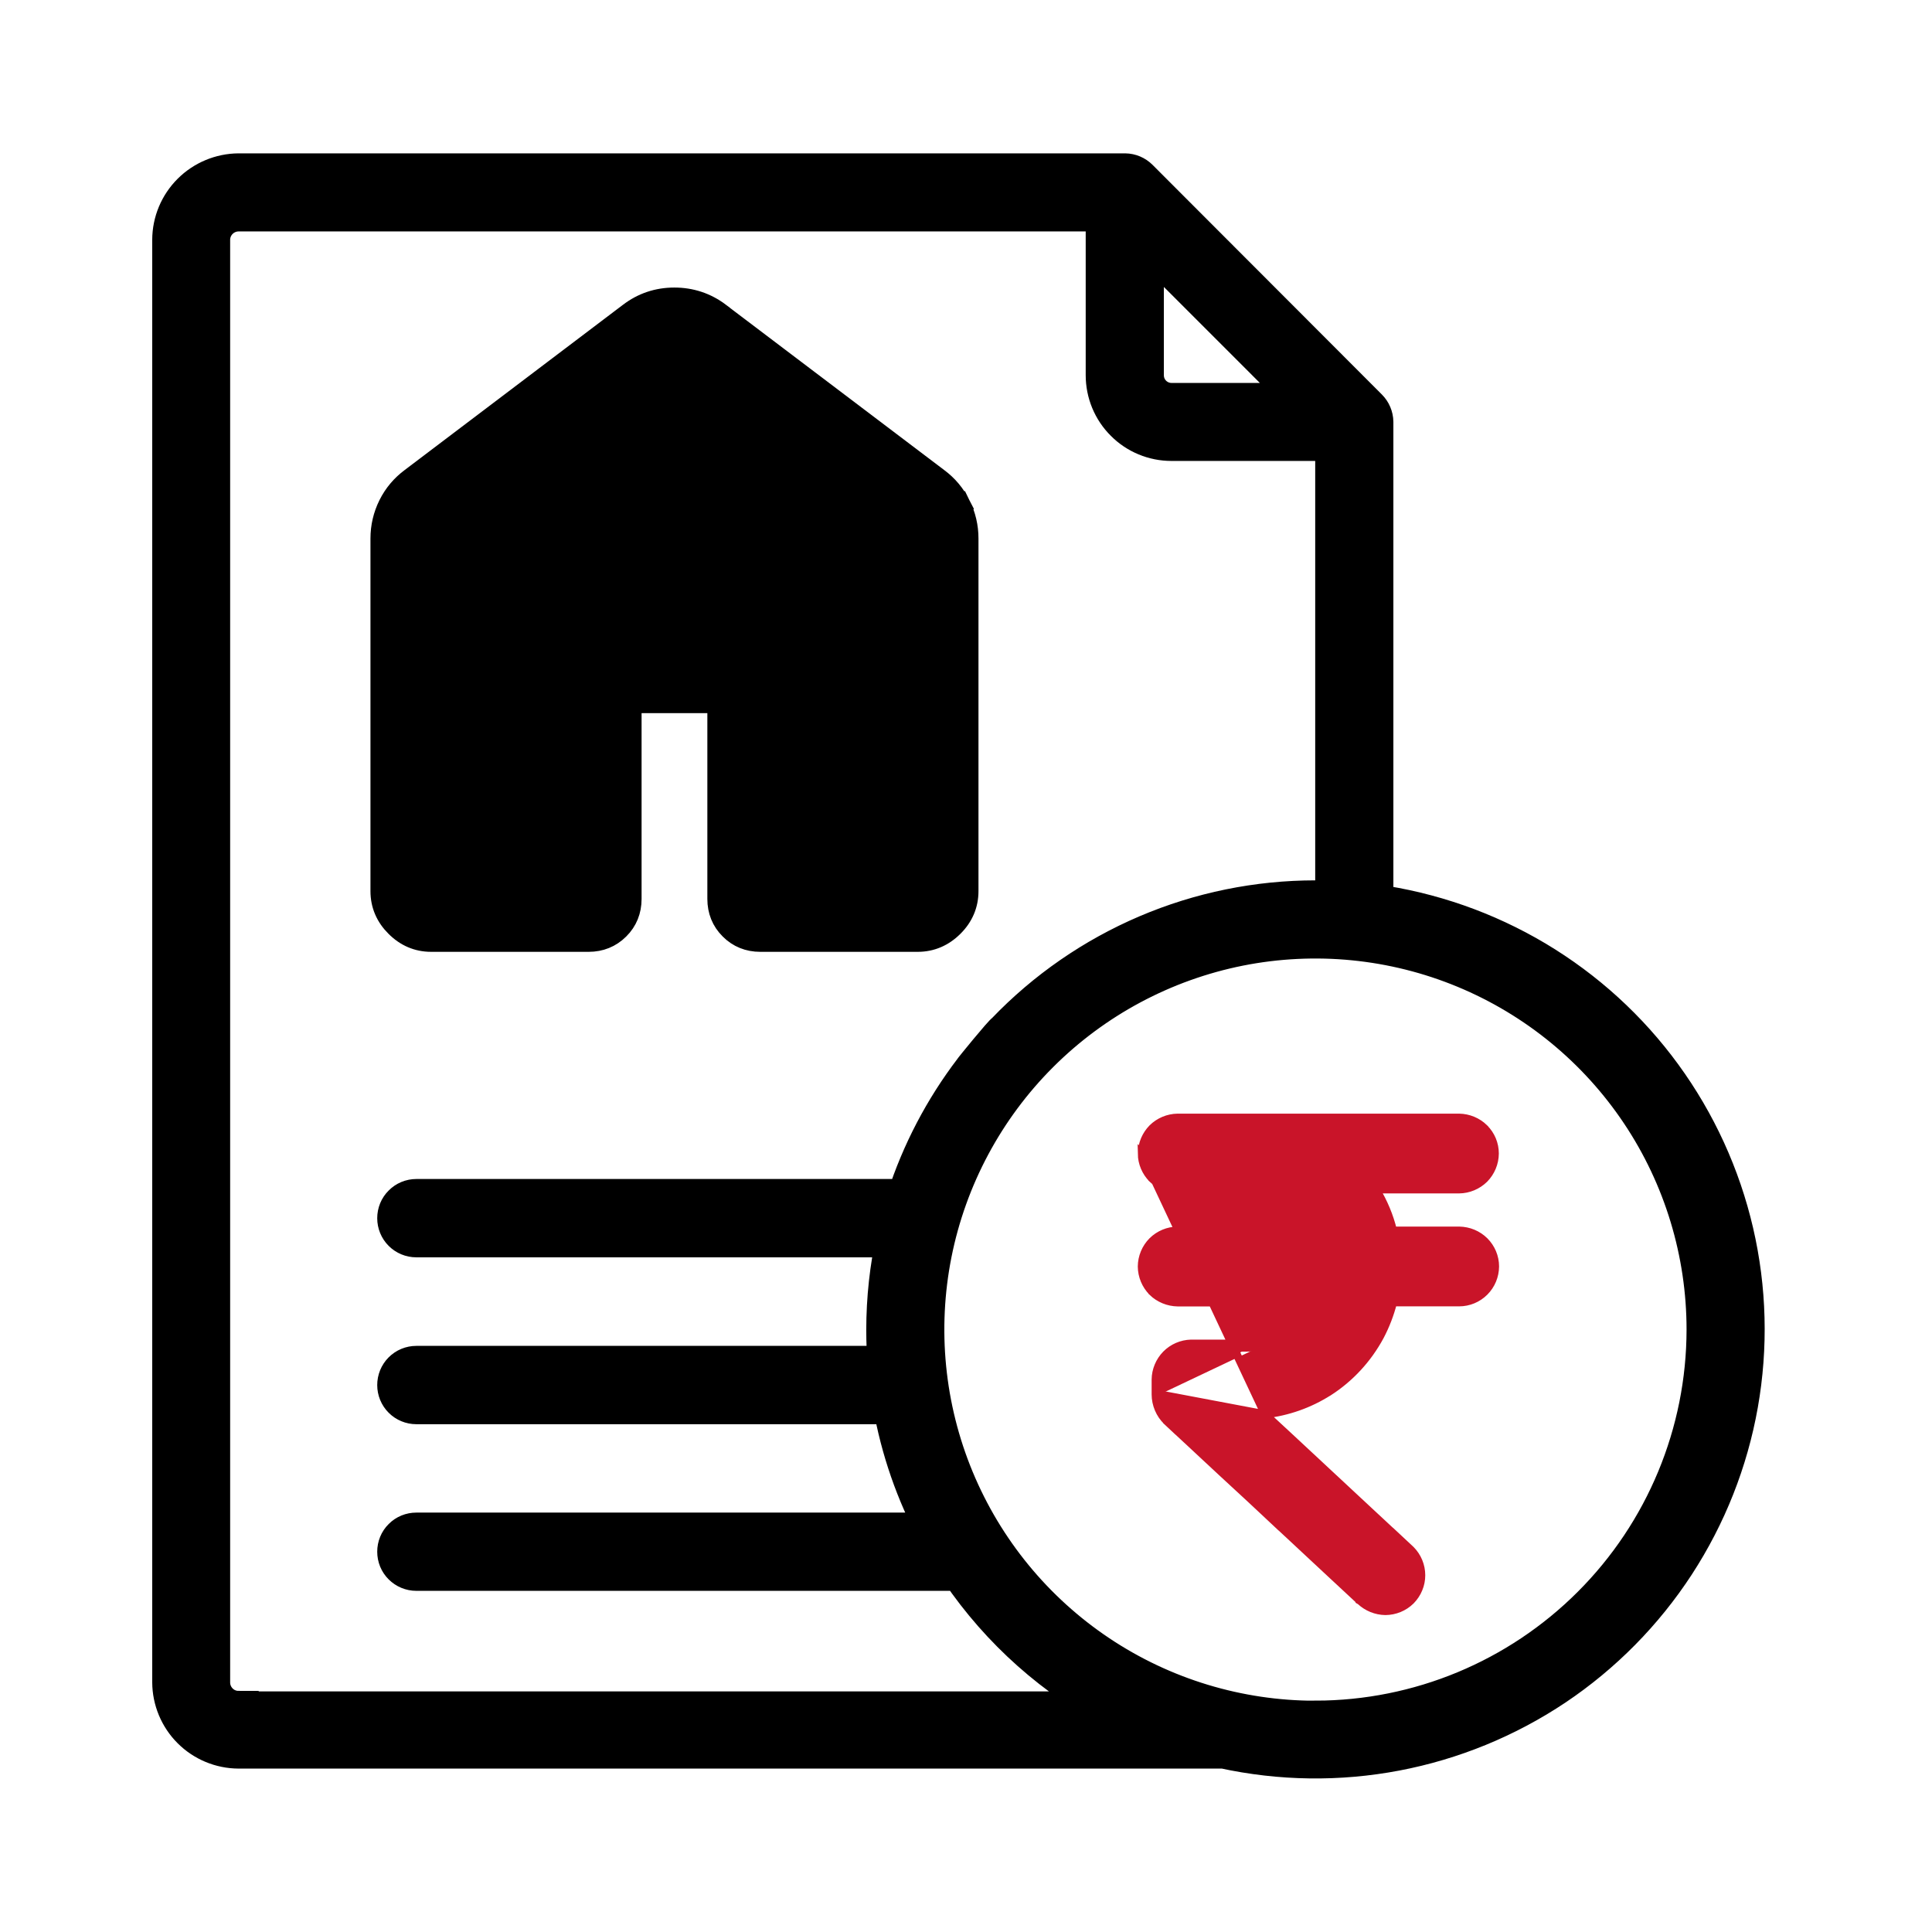
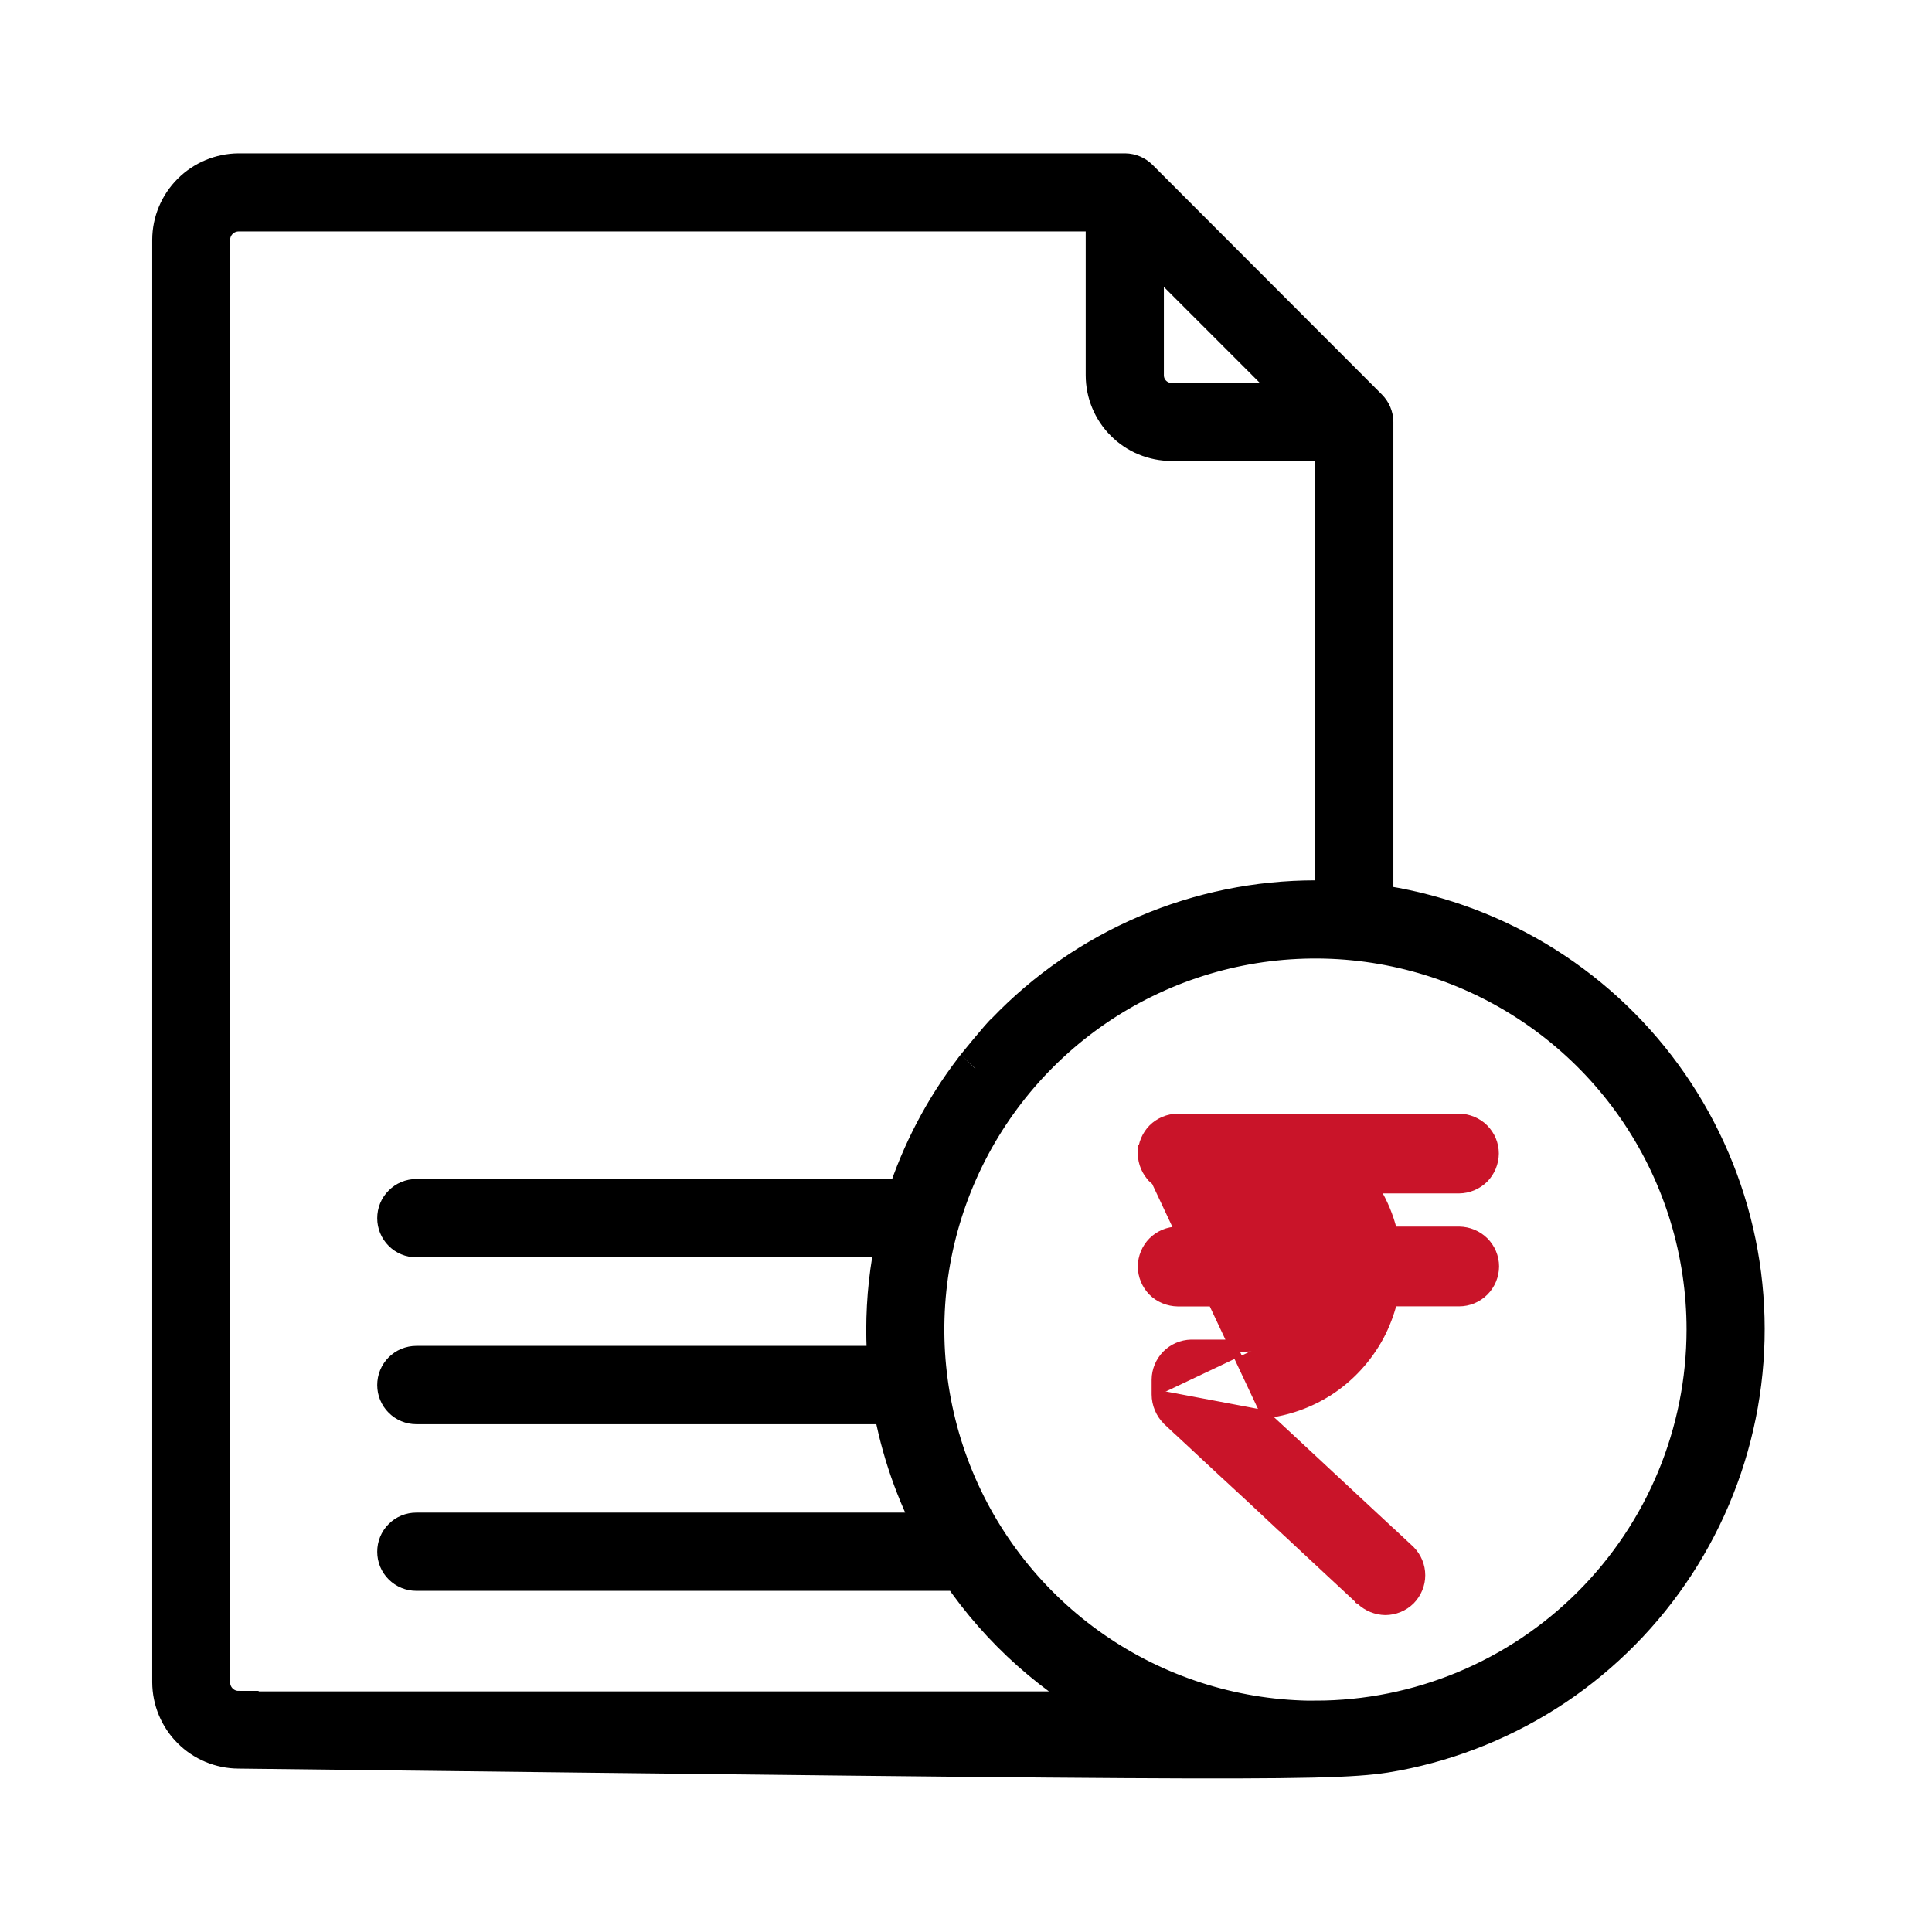
<svg xmlns="http://www.w3.org/2000/svg" width="24" height="24" viewBox="0 0 24 24" fill="none">
-   <path d="M17.059 11.235V5.242C17.058 5.18 17.033 5.121 16.989 5.077L14.141 2.225C14.097 2.181 14.038 2.156 13.976 2.155H2.963C2.746 2.157 2.537 2.244 2.383 2.398C2.229 2.552 2.142 2.76 2.141 2.978V20.897C2.142 21.115 2.229 21.324 2.383 21.478C2.537 21.632 2.746 21.719 2.963 21.72H15.204C15.906 21.873 16.631 21.883 17.336 21.749C18.041 21.615 18.712 21.34 19.309 20.941C19.905 20.541 20.414 20.025 20.806 19.424C21.198 18.822 21.465 18.148 21.59 17.441C21.715 16.734 21.696 16.009 21.534 15.31C21.372 14.611 21.07 13.951 20.647 13.371C20.224 12.791 19.688 12.303 19.071 11.935C18.454 11.568 17.77 11.329 17.059 11.232V11.235ZM14.206 2.959L16.254 5.007H14.552C14.461 5.007 14.373 4.97 14.309 4.906C14.244 4.841 14.208 4.754 14.208 4.662V2.959H14.206ZM2.963 21.255C2.87 21.255 2.779 21.218 2.713 21.151C2.647 21.085 2.609 20.995 2.609 20.901V2.979C2.609 2.885 2.647 2.795 2.713 2.729C2.779 2.663 2.87 2.625 2.963 2.625H13.737V4.661C13.737 4.768 13.758 4.874 13.799 4.973C13.84 5.072 13.9 5.162 13.976 5.237C14.051 5.313 14.141 5.373 14.24 5.414C14.339 5.455 14.445 5.476 14.552 5.476H16.588V11.192C16.506 11.188 16.423 11.186 16.342 11.186C15.623 11.186 14.913 11.331 14.252 11.613C13.592 11.895 12.995 12.307 12.498 12.826C12.466 12.841 12.086 13.308 12.097 13.299C11.73 13.78 11.447 14.32 11.261 14.896H5.172C5.109 14.896 5.049 14.921 5.005 14.966C4.96 15.01 4.936 15.07 4.936 15.133C4.936 15.195 4.96 15.255 5.005 15.3C5.049 15.344 5.109 15.369 5.172 15.369H11.137C11.053 15.747 11.011 16.134 11.011 16.521C11.011 16.672 11.017 16.821 11.029 16.969H5.172C5.109 16.969 5.049 16.994 5.005 17.038C4.96 17.083 4.936 17.143 4.936 17.206C4.936 17.268 4.96 17.328 5.005 17.373C5.049 17.417 5.109 17.442 5.172 17.442H11.092C11.19 18.001 11.377 18.54 11.646 19.04H5.172C5.109 19.04 5.049 19.064 5.005 19.109C4.96 19.153 4.936 19.213 4.936 19.276C4.936 19.339 4.96 19.399 5.005 19.443C5.049 19.487 5.109 19.512 5.172 19.512H11.932C12.433 20.249 13.109 20.85 13.9 21.261H2.963V21.255ZM16.341 21.377C15.38 21.377 14.44 21.092 13.641 20.558C12.842 20.024 12.219 19.265 11.851 18.377C11.483 17.489 11.387 16.512 11.574 15.569C11.762 14.626 12.225 13.76 12.904 13.081C13.584 12.401 14.45 11.938 15.393 11.75C16.336 11.563 17.313 11.659 18.201 12.027C19.089 12.395 19.848 13.018 20.382 13.817C20.916 14.616 21.201 15.556 21.201 16.517C21.2 17.805 20.687 19.041 19.776 19.951C18.865 20.862 17.63 21.375 16.342 21.376L16.341 21.377Z" fill="black" stroke="black" stroke-width="0.5" />
-   <path d="M8.48 4.488L8.48 4.488C8.452 4.464 8.42 4.451 8.378 4.451C8.336 4.451 8.305 4.464 8.277 4.488L8.27 4.494L8.27 4.494L5.559 6.536C5.533 6.559 5.514 6.583 5.499 6.609C5.487 6.631 5.48 6.658 5.48 6.69V10.945H7.091V8.512C7.091 8.365 7.142 8.236 7.244 8.134L8.48 4.488ZM8.48 4.488L8.487 4.494M8.48 4.488L8.487 4.494M8.487 4.494L11.198 6.536C11.224 6.559 11.243 6.583 11.257 6.609L8.487 4.494ZM9.512 8.134C9.512 8.134 9.512 8.134 9.512 8.134C9.41 8.031 9.281 7.98 9.134 7.98H7.623C7.476 7.98 7.347 8.031 7.244 8.134L9.541 8.512C9.541 8.397 9.502 8.3 9.424 8.222L9.512 8.134ZM9.512 8.134C9.615 8.236 9.666 8.365 9.666 8.512V10.945M9.512 8.134L9.666 10.945M9.666 10.945H11.276M9.666 10.945H11.276M11.276 10.945V6.69V10.945ZM4.826 6.268L4.826 6.268C4.76 6.401 4.727 6.542 4.727 6.69V11.07C4.727 11.24 4.791 11.389 4.914 11.511L4.914 11.511C5.036 11.634 5.185 11.699 5.355 11.699H7.313C7.459 11.699 7.588 11.648 7.691 11.545L7.691 11.545C7.794 11.443 7.845 11.314 7.845 11.167V8.734H8.912V11.167C8.912 11.314 8.963 11.443 9.066 11.545L9.066 11.545C9.168 11.648 9.297 11.699 9.444 11.699H11.401C11.571 11.699 11.72 11.634 11.843 11.511L11.843 11.511C11.966 11.389 12.03 11.24 12.03 11.07V6.69C12.03 6.542 11.997 6.401 11.931 6.268L11.819 6.324L11.931 6.268C11.864 6.136 11.772 6.026 11.654 5.939L8.942 3.886L8.942 3.885C8.776 3.76 8.586 3.697 8.377 3.697C8.168 3.697 7.979 3.76 7.814 3.886C7.814 3.886 7.814 3.886 7.814 3.886L5.102 5.939C4.985 6.026 4.892 6.136 4.826 6.268Z" fill="black" stroke="black" stroke-width="0.25" />
+   <path d="M17.059 11.235V5.242C17.058 5.18 17.033 5.121 16.989 5.077L14.141 2.225C14.097 2.181 14.038 2.156 13.976 2.155H2.963C2.746 2.157 2.537 2.244 2.383 2.398C2.229 2.552 2.142 2.76 2.141 2.978V20.897C2.142 21.115 2.229 21.324 2.383 21.478C2.537 21.632 2.746 21.719 2.963 21.72C15.906 21.873 16.631 21.883 17.336 21.749C18.041 21.615 18.712 21.34 19.309 20.941C19.905 20.541 20.414 20.025 20.806 19.424C21.198 18.822 21.465 18.148 21.59 17.441C21.715 16.734 21.696 16.009 21.534 15.31C21.372 14.611 21.07 13.951 20.647 13.371C20.224 12.791 19.688 12.303 19.071 11.935C18.454 11.568 17.77 11.329 17.059 11.232V11.235ZM14.206 2.959L16.254 5.007H14.552C14.461 5.007 14.373 4.97 14.309 4.906C14.244 4.841 14.208 4.754 14.208 4.662V2.959H14.206ZM2.963 21.255C2.87 21.255 2.779 21.218 2.713 21.151C2.647 21.085 2.609 20.995 2.609 20.901V2.979C2.609 2.885 2.647 2.795 2.713 2.729C2.779 2.663 2.87 2.625 2.963 2.625H13.737V4.661C13.737 4.768 13.758 4.874 13.799 4.973C13.84 5.072 13.9 5.162 13.976 5.237C14.051 5.313 14.141 5.373 14.24 5.414C14.339 5.455 14.445 5.476 14.552 5.476H16.588V11.192C16.506 11.188 16.423 11.186 16.342 11.186C15.623 11.186 14.913 11.331 14.252 11.613C13.592 11.895 12.995 12.307 12.498 12.826C12.466 12.841 12.086 13.308 12.097 13.299C11.73 13.78 11.447 14.32 11.261 14.896H5.172C5.109 14.896 5.049 14.921 5.005 14.966C4.96 15.01 4.936 15.07 4.936 15.133C4.936 15.195 4.96 15.255 5.005 15.3C5.049 15.344 5.109 15.369 5.172 15.369H11.137C11.053 15.747 11.011 16.134 11.011 16.521C11.011 16.672 11.017 16.821 11.029 16.969H5.172C5.109 16.969 5.049 16.994 5.005 17.038C4.96 17.083 4.936 17.143 4.936 17.206C4.936 17.268 4.96 17.328 5.005 17.373C5.049 17.417 5.109 17.442 5.172 17.442H11.092C11.19 18.001 11.377 18.54 11.646 19.04H5.172C5.109 19.04 5.049 19.064 5.005 19.109C4.96 19.153 4.936 19.213 4.936 19.276C4.936 19.339 4.96 19.399 5.005 19.443C5.049 19.487 5.109 19.512 5.172 19.512H11.932C12.433 20.249 13.109 20.85 13.9 21.261H2.963V21.255ZM16.341 21.377C15.38 21.377 14.44 21.092 13.641 20.558C12.842 20.024 12.219 19.265 11.851 18.377C11.483 17.489 11.387 16.512 11.574 15.569C11.762 14.626 12.225 13.76 12.904 13.081C13.584 12.401 14.45 11.938 15.393 11.75C16.336 11.563 17.313 11.659 18.201 12.027C19.089 12.395 19.848 13.018 20.382 13.817C20.916 14.616 21.201 15.556 21.201 16.517C21.2 17.805 20.687 19.041 19.776 19.951C18.865 20.862 17.63 21.375 16.342 21.376L16.341 21.377Z" fill="black" stroke="black" stroke-width="0.5" />
  <path d="M15.714 17.569C15.995 17.538 16.266 17.442 16.505 17.29L16.506 17.29C16.773 17.118 16.991 16.881 17.142 16.601L17.142 16.601C17.213 16.467 17.267 16.325 17.305 16.178L18.126 16.178L18.126 16.178C18.244 16.178 18.357 16.131 18.441 16.047C18.524 15.964 18.571 15.851 18.572 15.733L18.572 15.732C18.572 15.614 18.524 15.501 18.441 15.418L18.441 15.418C18.357 15.335 18.245 15.289 18.127 15.287V15.287H18.127H17.304C17.26 15.106 17.188 14.934 17.091 14.775H18.124V14.775L18.125 14.775C18.242 14.774 18.354 14.727 18.438 14.645L18.438 14.645L18.439 14.644C18.521 14.56 18.568 14.448 18.569 14.33L18.569 14.329C18.569 14.211 18.522 14.098 18.438 14.015L18.438 14.014C18.354 13.932 18.242 13.886 18.125 13.884V13.884H18.124H15.06H15.06H15.059H15.058H15.057H15.056H15.056H15.055H15.054H15.053H15.052H15.052H15.051H15.05H15.049H15.048H15.047H15.047H15.046H15.045H15.044H15.043H15.043H15.042H15.041H15.04H15.039H15.039H15.038H15.037H15.036H15.035H15.034H15.034H15.033H15.032H15.031H15.03H15.03H15.029H15.028H15.027H15.026H15.025H15.025H15.024H15.023H15.022H15.021H15.021H15.02H15.019H15.018H15.017H15.017H15.016H15.015H15.014H15.013H15.012H15.012H15.011H15.01H15.009H15.008H15.008H15.007H15.006H15.005H15.004H15.003H15.003H15.002H15.001H15H14.999H14.998H14.998H14.997H14.996H14.995H14.994H14.994H14.993H14.992H14.991H14.99H14.989H14.989H14.988H14.987H14.986H14.985H14.985H14.984H14.983H14.982H14.981H14.98H14.98H14.979H14.978H14.977H14.976H14.976H14.975H14.974H14.973H14.972H14.971H14.971H14.97H14.969H14.968H14.967H14.966H14.966H14.965H14.964H14.963H14.962H14.962H14.961H14.96H14.959H14.958H14.957H14.957H14.956H14.955H14.954H14.953H14.953H14.952H14.951H14.95H14.949H14.948H14.947H14.947H14.946H14.945H14.944H14.943H14.943H14.942H14.941H14.94H14.939H14.938H14.938H14.937H14.936H14.935H14.934H14.934H14.933H14.932H14.931H14.93H14.929H14.928H14.928H14.927H14.926H14.925H14.924H14.924H14.923H14.922H14.921H14.92H14.919H14.919H14.918H14.917H14.916H14.915H14.914H14.914H14.913H14.912H14.911H14.91H14.909H14.909H14.908H14.907H14.906H14.905H14.905H14.904H14.903H14.902H14.901H14.9H14.899H14.899H14.898H14.897H14.896H14.895H14.895H14.894H14.893H14.892H14.891H14.89H14.889H14.889H14.888H14.887H14.886H14.885H14.884H14.884H14.883H14.882H14.881H14.88H14.88H14.879H14.878H14.877H14.876H14.875H14.875H14.874H14.873H14.872H14.871H14.87H14.87H14.869H14.868H14.867H14.866H14.865H14.865H14.864H14.863H14.862H14.861H14.86H14.86H14.859H14.858H14.857H14.856H14.855H14.855H14.854H14.853H14.852H14.851H14.85H14.85H14.849H14.848H14.847H14.846H14.845H14.845H14.844H14.843H14.842H14.841H14.84H14.84H14.839H14.838H14.837H14.836H14.835H14.835H14.834H14.833H14.832H14.831H14.83H14.83H14.829H14.828H14.827H14.826H14.825H14.825H14.824H14.823H14.822H14.821H14.82H14.82H14.819H14.818H14.817H14.816H14.815H14.815H14.814H14.813H14.812H14.811H14.81H14.809H14.809H14.808H14.807H14.806H14.805H14.805H14.804H14.803H14.802H14.801H14.8H14.8H14.799H14.798H14.797H14.796H14.795H14.794H14.794H14.793H14.792H14.791H14.79H14.79H14.789H14.788H14.787H14.786H14.785H14.784H14.784H14.783H14.782H14.781H14.78H14.78H14.779H14.778H14.777H14.776H14.775H14.774H14.774H14.773H14.772H14.771H14.77H14.769H14.769H14.768H14.767H14.766H14.765H14.764H14.764H14.763H14.762H14.761H14.76H14.759H14.759H14.758H14.757H14.756H14.755H14.754H14.754H14.753H14.752H14.751H14.75H14.749H14.748H14.748H14.747H14.746H14.745H14.744H14.743H14.743H14.742H14.741H14.74H14.739H14.739H14.738H14.737H14.736H14.735H14.734H14.733H14.733H14.732H14.731H14.73H14.729H14.729H14.728H14.727H14.726H14.725H14.724H14.723H14.723H14.722H14.721H14.72H14.719H14.719H14.718H14.717H14.716H14.715H14.714H14.713H14.713H14.712H14.711H14.71H14.709H14.708H14.708H14.707H14.706H14.705H14.704H14.703H14.703H14.702H14.701H14.7H14.699H14.698H14.698H14.697H14.696H14.695H14.694H14.693H14.693H14.692H14.691H14.69H14.689H14.688H14.688H14.687H14.686H14.685H14.684H14.683H14.683H14.682H14.681H14.68H14.679H14.678H14.678H14.677H14.676H14.675H14.674H14.673H14.673H14.672H14.671H14.67H14.669H14.668H14.668H14.667H14.666H14.665H14.664H14.663H14.662H14.662H14.661H14.66H14.659H14.658H14.658H14.657H14.656H14.655H14.654H14.653H14.653H14.652H14.651H14.65H14.649H14.648H14.648H14.647H14.646H14.645H14.644H14.643H14.643H14.642H14.641H14.64H14.639H14.638H14.638H14.637H14.636H14.63V13.884L14.629 13.884C14.511 13.886 14.399 13.933 14.316 14.015L14.316 14.015L14.315 14.016C14.236 14.097 14.189 14.205 14.185 14.319C14.185 14.318 14.185 14.318 14.185 14.318L15.714 17.569ZM15.714 17.569L16.011 17.844L16.011 17.844L16.707 18.492C16.78 18.56 16.853 18.628 16.926 18.696C17.044 18.806 17.163 18.917 17.283 19.028L17.284 19.028C17.363 19.103 17.443 19.177 17.523 19.251L17.525 19.253L17.525 19.253C17.608 19.337 17.655 19.45 17.655 19.568L17.655 19.568C17.655 19.626 17.644 19.684 17.621 19.738C17.599 19.792 17.566 19.841 17.525 19.883L17.525 19.883C17.441 19.966 17.328 20.012 17.21 20.013L17.209 20.013C17.094 20.011 16.983 19.966 16.899 19.887L16.896 19.885L16.889 19.881L16.889 19.88C16.798 19.796 16.708 19.712 16.618 19.628C16.6 19.61 16.581 19.593 16.562 19.576C16.562 19.576 16.562 19.576 16.562 19.576L15.904 18.963L15.903 18.963C15.661 18.735 15.418 18.509 15.174 18.285L15.174 18.285L14.623 17.772L14.622 17.772L14.497 17.655L14.497 17.654L14.497 17.654C14.452 17.611 14.417 17.559 14.393 17.502C14.369 17.445 14.356 17.384 14.356 17.322M15.714 17.569L14.406 17.322M14.356 17.322C14.356 17.322 14.356 17.322 14.356 17.322L14.406 17.322M14.356 17.322V17.322H14.406M14.356 17.322V17.322V17.321V17.321V17.321V17.32V17.32V17.32V17.319V17.319V17.318V17.318V17.318V17.317V17.317V17.317V17.316V17.316V17.315V17.315V17.315V17.314V17.314V17.314V17.313V17.313V17.312V17.312V17.312V17.311V17.311V17.311V17.31V17.31V17.31V17.309V17.309V17.308V17.308V17.308V17.307V17.305V17.304V17.304V17.303V17.303V17.303V17.302V17.302V17.302V17.301V17.301V17.3V17.3V17.3V17.299V17.299V17.299V17.298V17.298V17.297V17.297V17.297V17.296V17.296V17.296V17.295V17.295V17.295V17.294V17.294V17.294V17.293V17.293V17.292V17.292V17.292V17.291V17.291V17.291V17.29V17.29V17.29V17.289V17.289V17.288V17.288V17.288V17.287V17.287V17.287V17.286V17.286V17.285V17.285V17.285V17.284V17.284V17.284V17.283V17.283V17.282V17.282V17.282V17.281V17.281V17.281V17.28V17.28V17.28V17.279V17.279V17.279V17.278V17.278V17.277V17.277V17.277V17.276V17.276V17.276V17.275V17.275V17.274V17.274V17.274V17.273V17.273V17.273V17.272V17.272V17.272V17.271V17.271V17.27V17.27V17.27V17.269V17.269V17.269V17.268V17.268V17.267V17.267V17.267V17.267V17.266V17.266V17.265V17.265V17.265V17.264V17.264V17.264V17.263V17.263V17.262V17.262V17.262V17.261V17.261V17.261V17.26V17.26V17.259V17.259V17.259V17.258V17.258V17.258V17.257V17.257V17.257V17.256V17.256V17.256V17.255V17.255V17.254V17.254V17.254V17.253V17.253V17.253V17.252V17.252V17.252V17.251V17.251V17.25V17.25V17.25V17.249V17.249V17.249V17.248V17.248V17.247V17.247V17.247V17.247V17.246V17.246V17.245V17.245V17.245V17.244V17.244V17.244V17.243V17.243V17.242V17.242V17.242V17.241V17.241V17.241V17.24V17.24V17.24V17.239V17.239V17.238V17.238V17.238V17.237V17.237V17.237V17.236V17.236V17.236V17.235V17.235V17.235V17.234V17.234V17.233V17.233V17.233V17.232V17.232V17.232V17.231V17.231V17.23V17.23V17.23V17.229V17.229V17.229V17.228V17.228V17.228V17.227V17.227V17.227V17.226V17.226V17.226V17.225V17.225V17.224V17.224V17.224V17.223V17.223V17.223V17.222V17.222V17.221V17.221V17.221V17.22V17.22V17.22V17.219V17.219V17.219V17.218V17.218V17.218V17.217V17.217V17.216V17.216V17.216V17.215V17.215V17.215V17.214V17.214V17.214V17.213V17.213V17.212V17.212V17.212V17.212V17.211V17.211V17.21V17.21V17.21V17.209V17.209V17.209V17.208V17.208V17.207V17.207V17.207V17.206V17.206V17.206V17.205V17.205V17.205V17.204V17.204V17.204V17.203V17.203V17.203V17.202V17.202V17.201V17.201V17.201V17.2V17.2V17.194V17.194V17.194V17.193V17.193V17.192V17.192V17.192V17.192V17.191V17.191V17.19V17.19V17.19V17.189V17.189V17.189V17.188V17.188V17.188V17.187V17.187V17.186V17.186V17.186V17.185V17.185V17.185V17.184V17.184V17.184V17.183V17.183V17.183V17.182V17.182V17.181V17.181V17.181V17.18V17.18V17.18V17.179V17.179V17.179V17.178V17.178V17.178V17.177V17.177V17.177V17.176V17.176V17.175V17.175V17.175V17.174V17.174V17.174V17.173V17.173V17.173V17.172V17.172V17.172V17.171V17.171V17.171V17.17V17.17V17.169V17.169V17.169V17.169V17.168V17.168V17.167V17.167V17.167V17.166V17.166V17.166V17.165V17.165V17.165V17.164V17.164V17.164V17.163V17.163V17.163V17.162V17.162V17.162V17.161V17.161V17.16V17.16V17.16V17.159V17.159V17.159V17.158V17.158V17.158V17.157V17.157V17.157V17.156V17.156V17.155V17.155V17.155V17.154V17.154V17.154V17.153V17.153V17.153V17.152V17.152V17.152V17.151V17.151V17.151V17.15V17.15V17.15V17.149V17.149V17.149V17.148V17.148V17.148V17.147V17.147V17.146V17.146V17.146V17.145V17.145V17.145V17.144V17.144V17.144V17.143V17.143V17.143V17.142V17.142V17.142V17.141V17.141V17.141V17.14V17.14V17.14V17.139V17.139V17.139V17.138V17.138H14.356C14.357 17.021 14.404 16.909 14.486 16.825C14.568 16.742 14.679 16.694 14.796 16.691L14.797 16.691V16.691H15.344C15.444 16.691 15.541 16.691 15.64 16.684M14.406 17.322V17.138C14.407 17.034 14.449 16.935 14.521 16.86C14.594 16.786 14.693 16.743 14.797 16.741H15.344H15.344C15.444 16.741 15.544 16.741 15.646 16.734M15.64 16.684C15.639 16.684 15.638 16.684 15.637 16.684L15.646 16.734M15.64 16.684C15.722 16.67 15.803 16.648 15.882 16.618M15.64 16.684C15.641 16.684 15.641 16.684 15.642 16.684L15.646 16.734M15.646 16.734C15.733 16.719 15.819 16.695 15.901 16.664M18.519 14.33C18.519 14.225 18.477 14.124 18.403 14.05C18.328 13.977 18.229 13.935 18.124 13.934H15.06H14.636H14.63C14.525 13.936 14.425 13.977 14.351 14.051L18.519 14.33ZM18.519 14.33C18.518 14.434 18.476 14.534 18.403 14.609M18.519 14.33L18.403 14.609M15.529 14.723H14.63C14.525 14.722 14.425 14.68 14.35 14.607L14.185 14.333C14.185 14.333 14.184 14.332 14.184 14.332C14.186 14.448 14.233 14.56 14.315 14.642L14.315 14.642L14.315 14.643C14.4 14.725 14.512 14.772 14.63 14.774L14.63 14.774H14.63H15.529M15.529 14.723L15.528 14.774C15.528 14.774 15.528 14.774 15.529 14.774M15.529 14.723V14.774H15.529M15.529 14.723H15.529C15.568 14.725 15.607 14.726 15.645 14.73M15.529 14.774C15.567 14.775 15.603 14.776 15.638 14.779M15.638 14.779C15.638 14.779 15.637 14.779 15.637 14.779L15.645 14.73M15.638 14.779C15.722 14.794 15.803 14.816 15.883 14.846M15.638 14.779C15.639 14.779 15.64 14.78 15.64 14.78L15.645 14.73M15.645 14.73C15.733 14.745 15.819 14.768 15.902 14.8M15.883 14.846C15.882 14.846 15.881 14.845 15.881 14.845L15.902 14.8M15.883 14.846C15.959 14.882 16.032 14.925 16.1 14.974M15.883 14.846C15.883 14.846 15.884 14.846 15.884 14.847L15.902 14.8M15.902 14.8C15.982 14.837 16.059 14.882 16.131 14.934M16.1 14.974C16.099 14.973 16.099 14.973 16.098 14.972L16.131 14.934M16.1 14.974C16.161 15.026 16.217 15.083 16.269 15.144M16.1 14.974C16.101 14.974 16.101 14.974 16.102 14.975L16.131 14.934M16.131 14.934C16.195 14.989 16.254 15.049 16.308 15.114M16.269 15.144C16.268 15.144 16.268 15.143 16.268 15.143L16.308 15.114M16.269 15.144C16.302 15.19 16.332 15.238 16.359 15.287M16.269 15.144C16.269 15.145 16.27 15.145 16.27 15.146L16.308 15.114M16.308 15.114C16.348 15.169 16.384 15.227 16.416 15.287H16.359M16.359 15.287C16.368 15.304 16.377 15.321 16.385 15.338H15.06H14.636H14.63C14.525 15.338 14.425 15.379 14.351 15.454C14.276 15.528 14.235 15.628 14.235 15.733C14.235 15.838 14.277 15.938 14.35 16.013C14.425 16.086 14.525 16.128 14.63 16.129H16.386C16.377 16.146 16.369 16.163 16.36 16.179M16.359 15.287H15.06H15.06H15.059H15.058H15.057H15.056H15.056H15.055H15.054H15.053H15.052H15.051H15.051H15.05H15.049H15.048H15.047H15.046H15.046H15.045H15.044H15.043H15.042H15.041H15.041H15.04H15.039H15.038H15.037H15.037H15.036H15.035H15.034H15.033H15.032H15.032H15.031H15.03H15.029H15.028H15.027H15.027H15.026H15.025H15.024H15.023H15.023H15.022H15.021H15.02H15.019H15.018H15.018H15.017H15.016H15.015H15.014H15.013H15.013H15.012H15.011H15.01H15.009H15.008H15.008H15.007H15.006H15.005H15.004H15.004H15.003H15.002H15.001H15H14.999H14.999H14.998H14.997H14.996H14.995H14.994H14.994H14.993H14.992H14.991H14.99H14.989H14.989H14.988H14.987H14.986H14.985H14.985H14.984H14.983H14.982H14.981H14.98H14.979H14.979H14.978H14.977H14.976H14.975H14.975H14.974H14.973H14.972H14.971H14.97H14.97H14.969H14.968H14.967H14.966H14.966H14.965H14.964H14.963H14.962H14.961H14.96H14.96H14.959H14.958H14.957H14.956H14.956H14.955H14.954H14.953H14.952H14.951H14.951H14.95H14.949H14.948H14.947H14.947H14.946H14.945H14.944H14.943H14.942H14.941H14.941H14.94H14.939H14.938H14.937H14.937H14.936H14.935H14.934H14.933H14.932H14.931H14.931H14.93H14.929H14.928H14.927H14.927H14.926H14.925H14.924H14.923H14.922H14.922H14.921H14.92H14.919H14.918H14.918H14.917H14.916H14.915H14.914H14.913H14.912H14.912H14.911H14.91H14.909H14.908H14.908H14.907H14.906H14.905H14.904H14.903H14.903H14.902H14.901H14.9H14.899H14.898H14.898H14.897H14.896H14.895H14.894H14.893H14.893H14.892H14.891H14.89H14.889H14.889H14.888H14.887H14.886H14.885H14.884H14.883H14.883H14.882H14.881H14.88H14.879H14.879H14.878H14.877H14.876H14.875H14.874H14.873H14.873H14.872H14.871H14.87H14.869H14.869H14.868H14.867H14.866H14.865H14.864H14.864H14.863H14.862H14.861H14.86H14.859H14.859H14.858H14.857H14.856H14.855H14.854H14.854H14.853H14.852H14.851H14.85H14.85H14.849H14.848H14.847H14.846H14.845H14.845H14.844H14.843H14.842H14.841H14.84H14.839H14.839H14.838H14.837H14.836H14.835H14.835H14.834H14.833H14.832H14.831H14.83H14.83H14.829H14.828H14.827H14.826H14.825H14.825H14.824H14.823H14.822H14.821H14.82H14.82H14.819H14.818H14.817H14.816H14.815H14.815H14.814H14.813H14.812H14.811H14.81H14.81H14.809H14.808H14.807H14.806H14.806H14.805H14.804H14.803H14.802H14.801H14.8H14.8H14.799H14.798H14.797H14.796H14.796H14.795H14.794H14.793H14.792H14.791H14.79H14.79H14.789H14.788H14.787H14.786H14.786H14.785H14.784H14.783H14.782H14.781H14.781H14.78H14.779H14.778H14.777H14.776H14.776H14.775H14.774H14.773H14.772H14.771H14.771H14.77H14.769H14.768H14.767H14.766H14.766H14.765H14.764H14.763H14.762H14.761H14.761H14.76H14.759H14.758H14.757H14.757H14.756H14.755H14.754H14.753H14.752H14.752H14.751H14.75H14.749H14.748H14.747H14.746H14.746H14.745H14.744H14.743H14.742H14.742H14.741H14.74H14.739H14.738H14.737H14.736H14.736H14.735H14.734H14.733H14.732H14.732H14.731H14.73H14.729H14.728H14.727H14.726H14.726H14.725H14.724H14.723H14.722H14.722H14.721H14.72H14.719H14.718H14.717H14.717H14.716H14.715H14.714H14.713H14.712H14.712H14.711H14.71H14.709H14.708H14.707H14.707H14.706H14.705H14.704H14.703H14.702H14.702H14.701H14.7H14.699H14.698H14.697H14.697H14.696H14.695H14.694H14.693H14.693H14.692H14.691H14.69H14.689H14.688H14.688H14.687H14.686H14.685H14.684H14.683H14.682H14.682H14.681H14.68H14.679H14.678H14.678H14.677H14.676H14.675H14.674H14.673H14.672H14.672H14.671H14.67H14.669H14.668H14.668H14.667H14.666H14.665H14.664H14.663H14.662H14.662H14.661H14.66H14.659H14.658H14.658H14.657H14.656H14.655H14.654H14.653H14.652H14.652H14.651H14.65H14.649H14.648H14.648H14.647H14.646H14.645H14.644H14.643H14.643H14.642H14.641H14.64H14.639H14.638H14.638H14.637H14.636H14.63L14.63 15.287C14.512 15.288 14.399 15.335 14.315 15.418C14.232 15.502 14.185 15.615 14.184 15.733L14.184 15.733C14.185 15.851 14.232 15.964 14.315 16.048L14.315 16.048L14.315 16.049C14.4 16.131 14.512 16.177 14.63 16.179L14.63 16.179H14.63H16.36M16.36 16.179C16.333 16.228 16.303 16.275 16.27 16.32M16.36 16.179H16.416C16.385 16.239 16.349 16.296 16.31 16.351M16.27 16.32C16.219 16.382 16.162 16.439 16.1 16.49M16.27 16.32C16.27 16.321 16.27 16.321 16.269 16.322L16.31 16.351M16.27 16.32C16.27 16.32 16.271 16.32 16.271 16.319L16.31 16.351M16.1 16.49C16.032 16.539 15.959 16.582 15.882 16.618M16.1 16.49C16.1 16.49 16.099 16.49 16.099 16.491L16.131 16.529M16.1 16.49C16.101 16.489 16.101 16.489 16.102 16.489L16.131 16.529M15.882 16.618C15.881 16.618 15.881 16.619 15.88 16.619L15.901 16.664M15.882 16.618C15.883 16.618 15.883 16.618 15.884 16.617L15.901 16.664M15.901 16.664C15.982 16.627 16.059 16.581 16.131 16.529M16.131 16.529C16.196 16.476 16.256 16.416 16.31 16.351M18.403 14.609C18.328 14.682 18.229 14.724 18.124 14.725L18.403 14.609Z" fill="#C91429" stroke="#C91429" stroke-width="0.1" />
-   <path d="M12.109 12.93C11.963 13.045 11.892 13.184 11.875 13.238L12.109 13.496L12.516 13.199C12.441 13.061 12.256 12.814 12.109 12.93Z" fill="black" />
</svg>